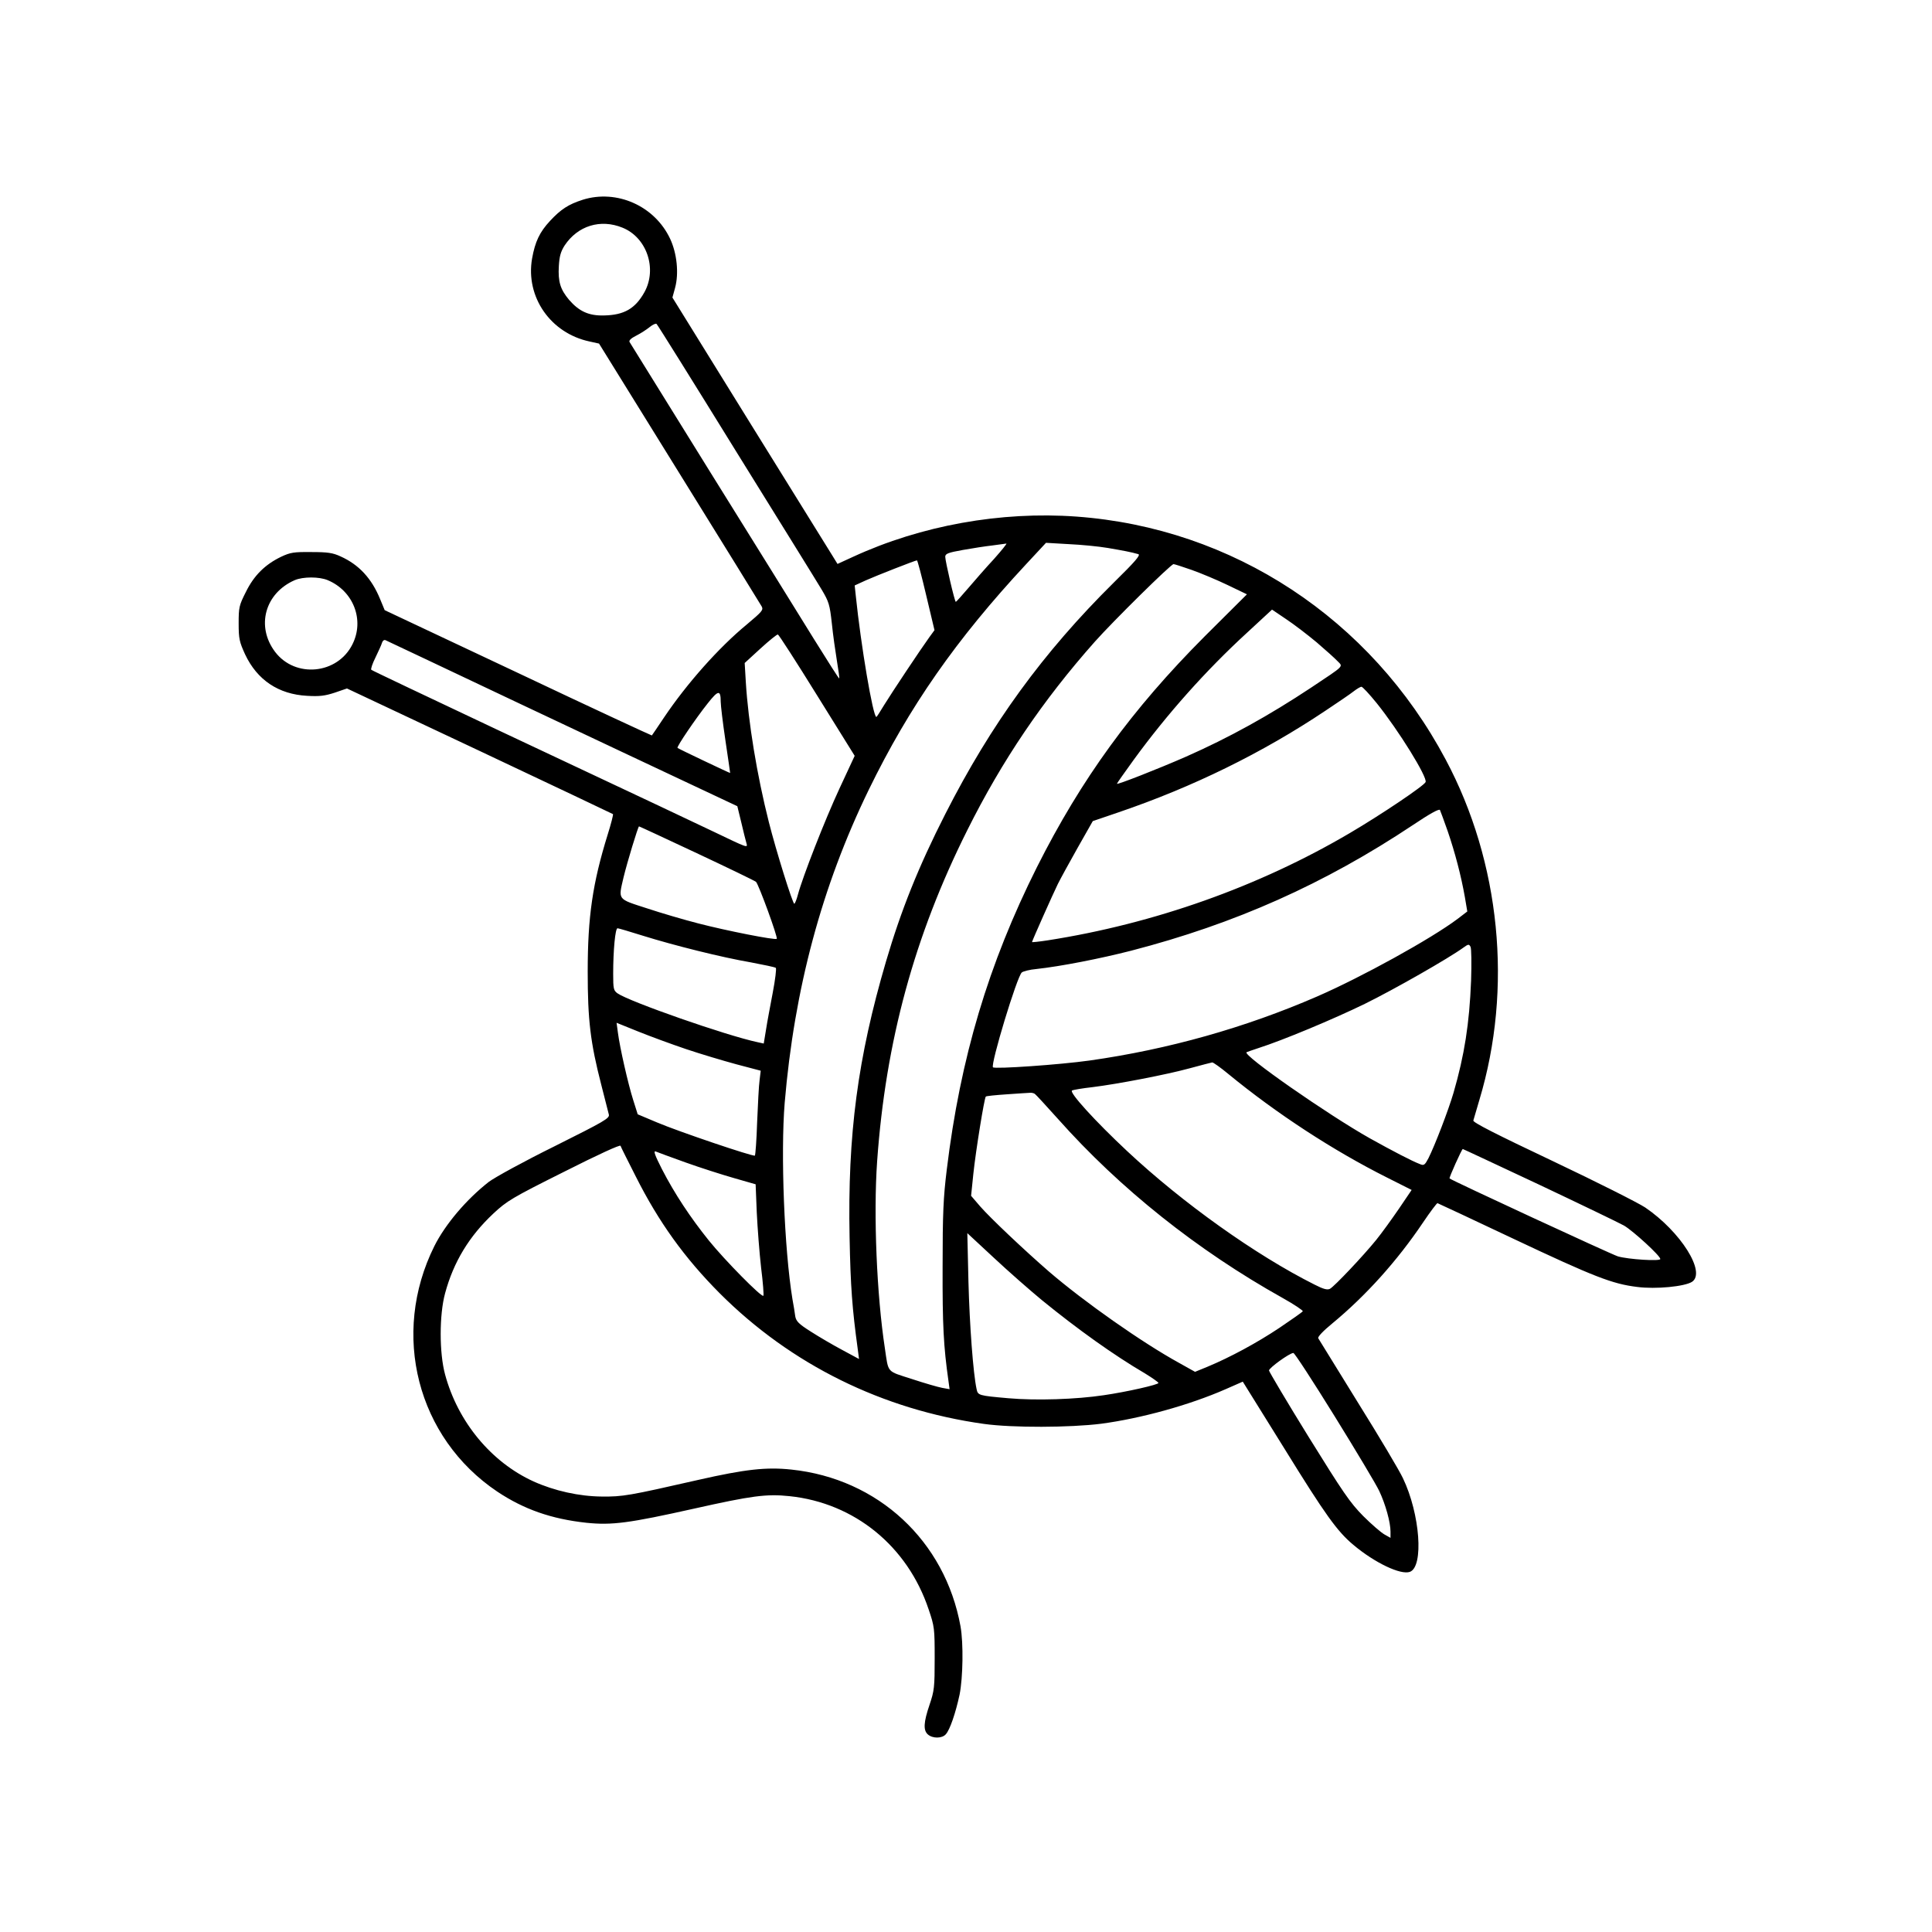
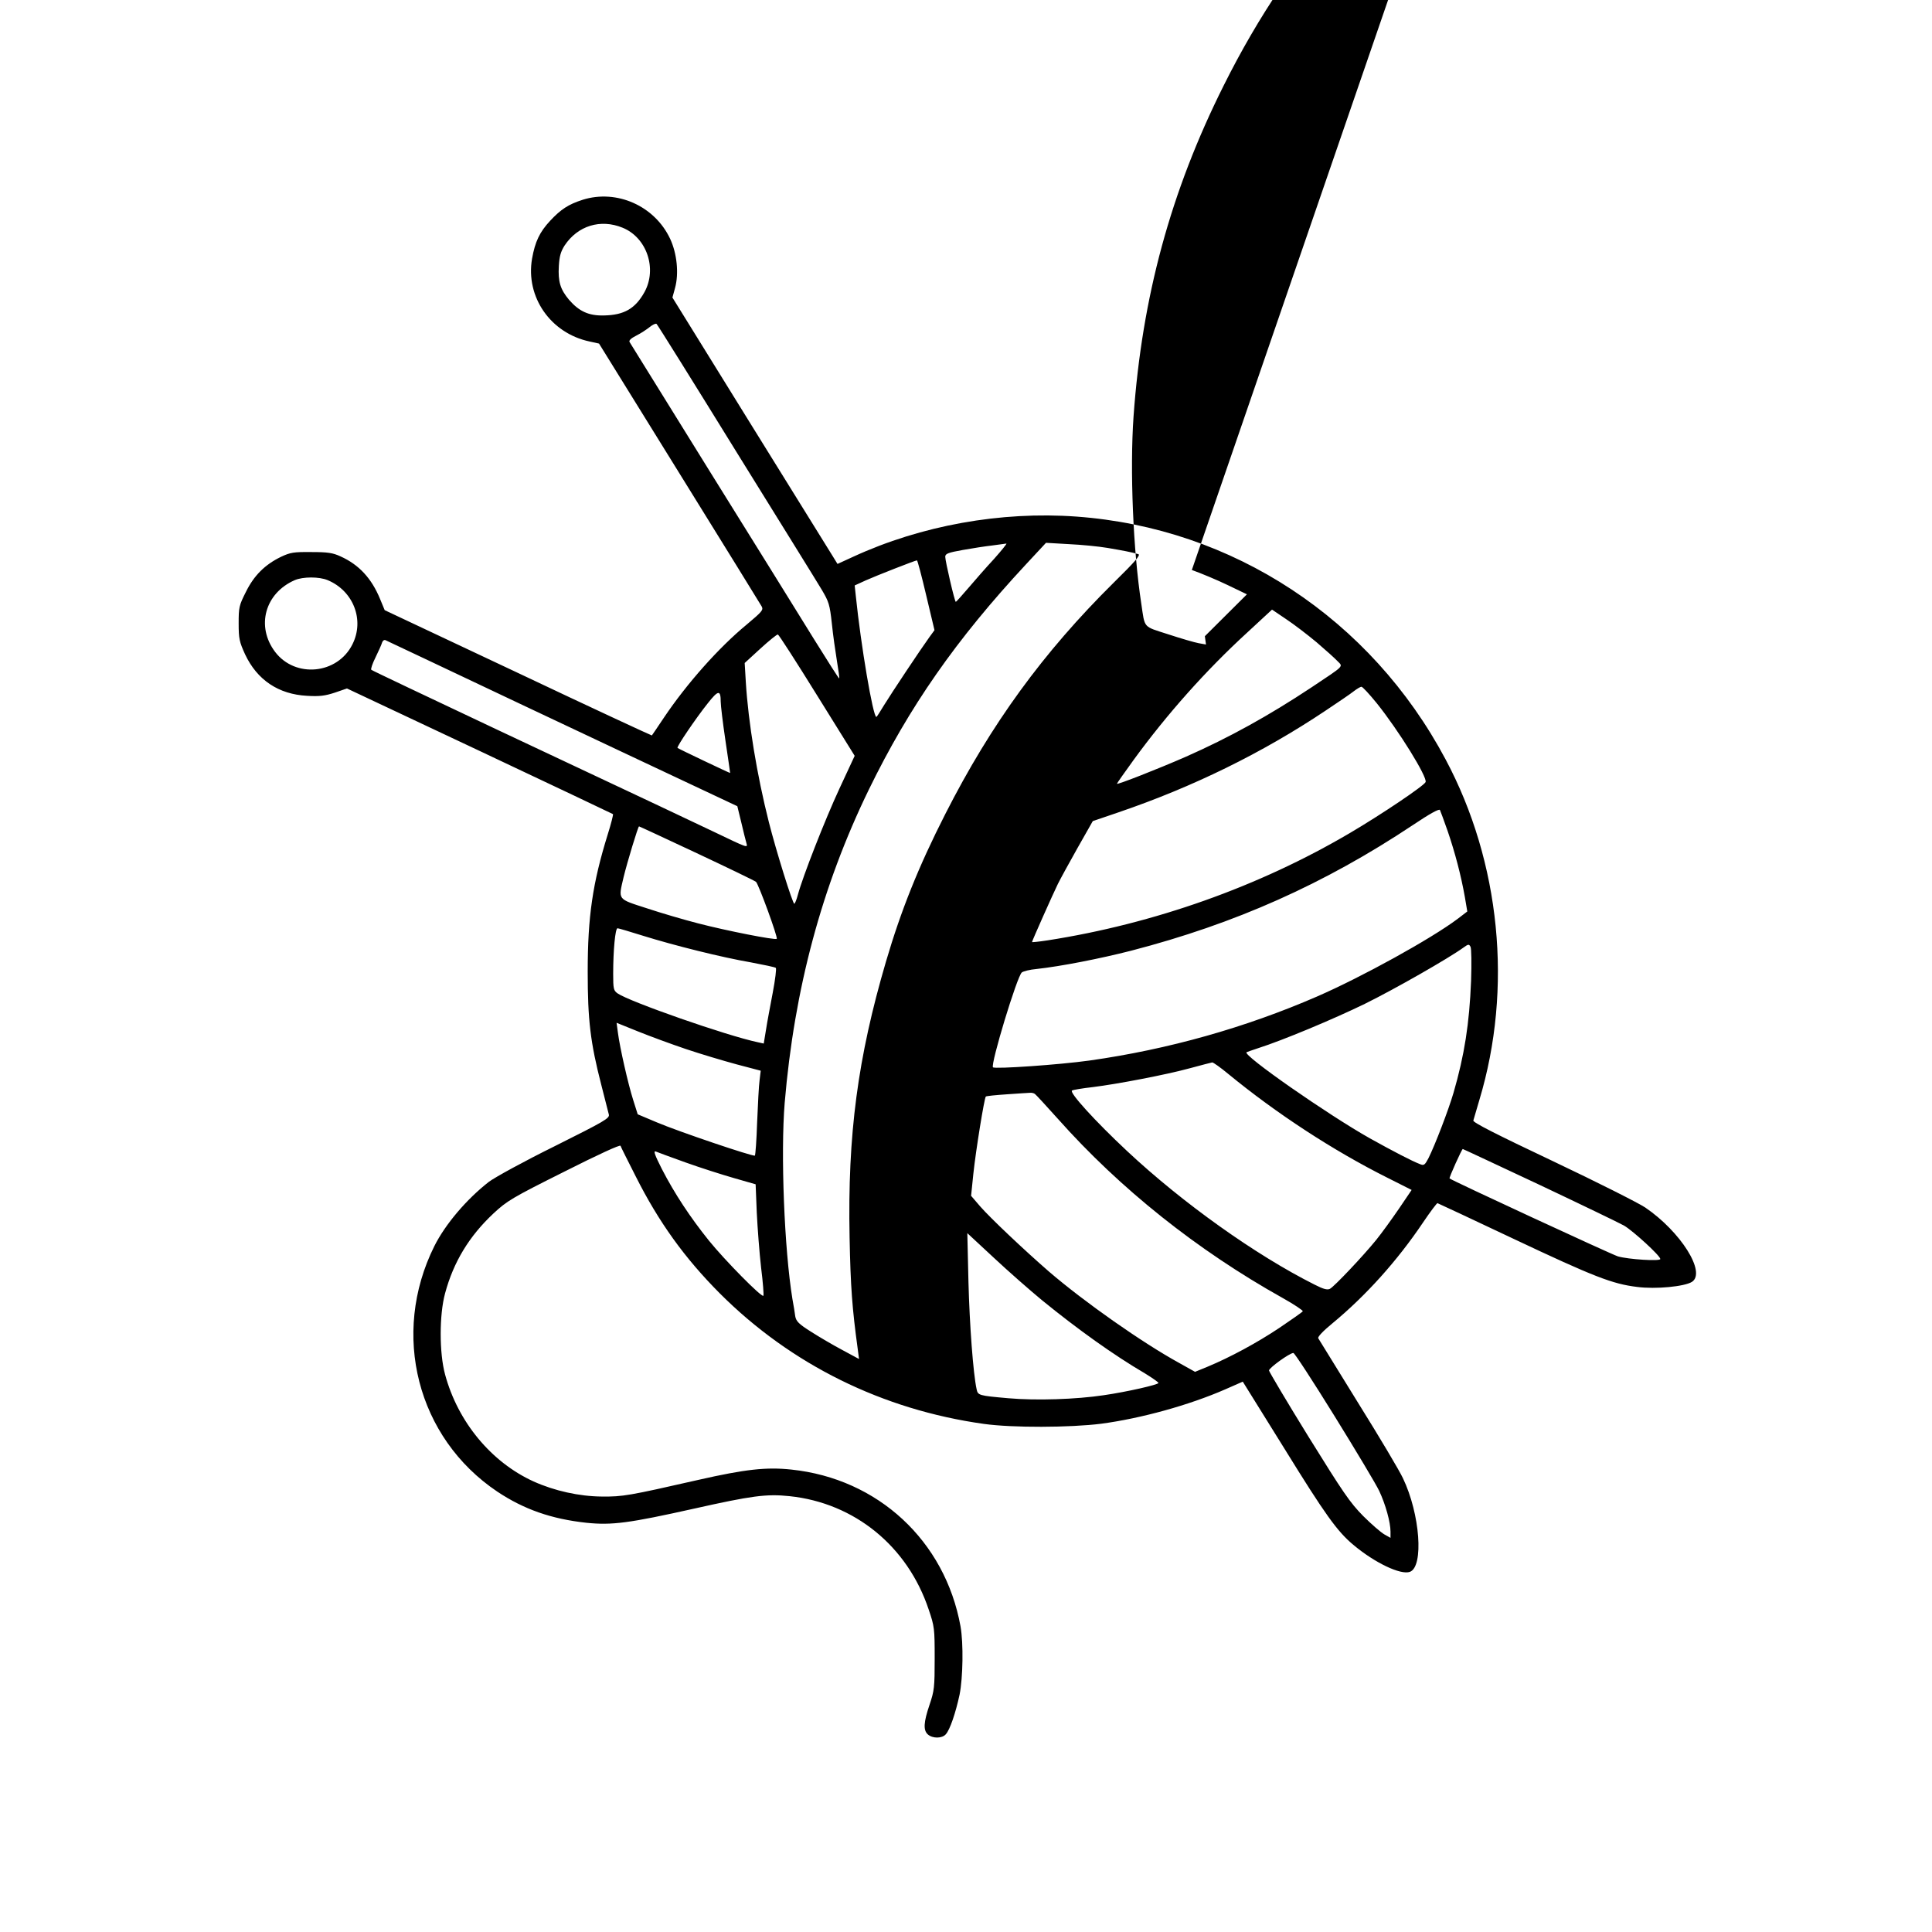
<svg xmlns="http://www.w3.org/2000/svg" preserveAspectRatio="xMidYMid meet" viewBox="0 0 1024 1024" height="1024pt" width="1024pt" version="1.0">
  <g stroke="none" fill="#000000" transform="translate(0,1024) scale(0.1,-0.1)">
-     <path d="M3088 9181 c-75 -24 -115 -50 -172 -111 -56 -60 -80 -111 -96 -201 -35 -203 98 -395 305 -439 l50 -11 425 -686 c234 -377 430 -695 437 -707 10 -19 3 -27 -79 -96 -147 -121 -318 -313 -440 -495 -33 -49 -61 -91 -63 -93 -1 -1 -321 147 -709 331 l-707 333 -24 58 c-45 110 -112 183 -210 227 -41 19 -68 23 -155 23 -93 1 -111 -2 -160 -25 -85 -41 -144 -99 -187 -187 -36 -71 -38 -82 -38 -166 0 -82 4 -98 34 -164 64 -136 177 -212 329 -220 66 -4 95 0 147 17 l64 22 703 -331 c386 -182 704 -333 707 -335 2 -3 -10 -51 -28 -108 -80 -258 -106 -435 -106 -727 0 -256 14 -375 72 -600 19 -74 37 -145 40 -157 5 -20 -21 -35 -287 -168 -162 -80 -317 -165 -349 -189 -119 -93 -231 -225 -289 -341 -232 -466 -91 -1016 334 -1301 141 -94 287 -145 472 -165 136 -14 226 -2 571 75 304 68 383 79 506 66 344 -36 625 -265 737 -600 31 -91 32 -102 32 -260 0 -153 -2 -171 -27 -245 -32 -94 -34 -136 -9 -158 25 -22 75 -22 95 1 22 24 52 113 73 210 18 91 21 271 5 362 -82 453 -437 783 -897 831 -132 14 -243 2 -494 -55 -369 -84 -399 -89 -510 -88 -120 1 -251 30 -362 80 -224 102 -401 315 -469 567 -31 114 -31 316 0 430 45 167 128 303 256 423 72 67 98 83 374 221 184 93 298 145 300 138 2 -7 39 -80 81 -163 122 -242 258 -431 445 -619 378 -378 863 -617 1400 -692 151 -21 455 -20 622 1 210 28 465 98 659 183 l91 40 222 -357 c215 -348 278 -436 364 -508 113 -95 251 -161 300 -143 74 28 54 306 -37 496 -18 39 -125 219 -238 400 -112 182 -207 335 -211 342 -4 7 25 38 75 79 178 147 344 332 480 534 39 58 74 104 77 103 3 -1 184 -85 401 -188 430 -203 526 -240 657 -256 99 -13 252 2 291 27 76 50 -60 266 -248 394 -36 24 -256 135 -490 246 -300 142 -424 205 -421 215 2 8 17 57 32 109 178 591 112 1260 -179 1805 -397 746 -1128 1227 -1957 1287 -400 29 -823 -47 -1183 -213 l-83 -38 -29 47 c-16 26 -213 343 -438 706 l-408 659 14 51 c21 77 10 183 -26 260 -82 175 -283 264 -464 207z m212 -148 c128 -52 184 -217 116 -341 -49 -88 -108 -122 -215 -124 -80 -2 -131 21 -185 83 -46 55 -59 96 -54 179 3 52 10 76 30 108 70 106 191 143 308 95z m600 -1183 c227 -366 432 -696 455 -735 38 -64 43 -79 54 -180 6 -60 19 -150 27 -199 8 -48 14 -90 12 -92 -2 -1 -62 93 -134 209 -72 117 -320 516 -551 887 -230 371 -422 680 -426 687 -5 8 7 20 35 34 24 12 56 33 72 46 16 13 32 20 36 16 5 -4 194 -307 420 -673z m1369 -572 c-41 -44 -102 -114 -137 -155 -34 -40 -64 -73 -66 -73 -6 0 -56 216 -56 239 0 16 14 22 93 36 50 9 121 20 157 24 36 5 69 9 74 10 4 0 -25 -36 -65 -81z m601 58 c82 -14 125 -22 163 -33 14 -4 -14 -37 -130 -151 -374 -370 -650 -749 -893 -1227 -142 -279 -234 -509 -314 -781 -150 -511 -204 -917 -193 -1463 5 -261 14 -378 43 -590 l7 -54 -89 48 c-49 26 -124 70 -166 97 -65 41 -78 55 -83 81 -2 18 -9 59 -15 92 -43 263 -63 771 -41 1040 51 603 196 1146 446 1660 214 439 462 795 833 1194 l106 114 121 -7 c66 -3 158 -12 205 -20z m-961 -251 l44 -185 -27 -37 c-47 -65 -200 -295 -240 -360 -21 -35 -39 -63 -41 -63 -18 0 -82 379 -109 641 l-6 56 59 27 c56 25 260 105 271 106 3 0 25 -83 49 -185z m1408 134 c48 -17 134 -53 190 -80 l102 -49 -223 -222 c-387 -388 -655 -757 -890 -1224 -257 -513 -406 -1011 -478 -1604 -18 -147 -22 -230 -22 -515 -1 -309 5 -421 31 -604 l6 -44 -39 7 c-22 4 -94 25 -161 47 -136 44 -123 29 -143 163 -43 281 -61 706 -41 991 45 634 197 1194 478 1755 184 369 400 688 676 999 96 108 403 411 417 411 5 0 48 -14 97 -31z m-4580 -54 c136 -57 196 -211 131 -340 -79 -159 -303 -181 -410 -40 -102 135 -54 311 104 380 44 19 130 19 175 0z m5241 -329 c48 -41 98 -86 111 -100 30 -31 41 -20 -139 -140 -225 -149 -434 -265 -665 -367 -146 -64 -365 -150 -365 -143 0 3 40 59 89 127 177 243 384 475 600 673 l133 123 74 -50 c41 -27 114 -83 162 -123z m-2647 -282 l199 -320 -80 -172 c-78 -168 -196 -470 -221 -564 -7 -27 -16 -48 -19 -48 -9 0 -96 279 -135 433 -63 249 -109 529 -122 742 l-6 101 84 77 c46 42 88 76 92 74 5 -1 99 -147 208 -323z m-1586 -39 c380 -179 796 -376 927 -437 l236 -111 21 -86 c11 -47 23 -96 27 -109 8 -28 10 -28 -176 61 -153 73 -238 113 -1150 542 -360 170 -658 311 -662 315 -4 3 6 33 22 65 16 33 32 68 35 79 3 10 11 16 18 13 6 -3 323 -152 702 -332z m4552 -2 c118 -147 269 -392 259 -418 -7 -19 -236 -173 -401 -270 -482 -284 -1038 -481 -1602 -569 -46 -7 -83 -11 -83 -9 0 6 111 255 137 308 14 28 61 114 105 192 l80 141 135 46 c396 135 763 315 1098 539 66 44 134 90 150 103 17 13 35 24 41 24 6 0 42 -39 81 -87z m-3477 7 c0 -19 11 -111 25 -205 14 -93 25 -171 25 -172 0 -2 -274 128 -279 133 -6 5 97 157 160 236 56 71 69 73 69 8z m3853 -685 c39 -114 71 -236 91 -349 l13 -77 -51 -39 c-141 -106 -509 -309 -746 -412 -380 -165 -788 -280 -1205 -339 -156 -22 -501 -46 -512 -36 -14 15 128 484 153 503 8 6 42 15 77 18 129 14 338 55 502 97 552 143 1025 354 1495 667 88 59 137 86 142 79 3 -7 22 -57 41 -112z m-3980 -117 c166 -78 307 -146 314 -152 14 -13 117 -295 110 -302 -8 -8 -267 43 -417 82 -74 19 -197 55 -272 80 -158 51 -151 43 -123 164 19 79 77 270 82 270 2 0 140 -64 306 -142z m-284 -438 c164 -51 415 -114 572 -141 68 -13 127 -25 131 -29 4 -3 -3 -62 -16 -130 -13 -69 -30 -158 -36 -198 l-12 -73 -32 7 c-166 35 -680 215 -743 259 -21 15 -23 24 -23 104 0 124 11 241 23 241 5 0 66 -18 136 -40z m4388 -239 c-9 -226 -35 -393 -93 -593 -27 -92 -98 -277 -133 -347 -19 -36 -24 -40 -45 -31 -40 15 -144 69 -266 137 -222 125 -677 442 -653 456 4 2 33 12 63 22 126 40 397 153 565 235 158 78 442 240 522 298 25 18 29 19 37 4 5 -9 6 -88 3 -181z m-4162 -361 c77 -26 198 -62 268 -81 l129 -34 -6 -50 c-4 -27 -9 -128 -13 -223 -3 -95 -9 -174 -12 -177 -10 -6 -406 128 -519 176 l-102 43 -24 76 c-27 85 -71 279 -81 357 l-7 52 114 -46 c62 -25 176 -67 253 -93z m2875 -132 c257 -211 556 -406 843 -550 l129 -65 -67 -99 c-37 -54 -91 -129 -121 -166 -68 -84 -221 -246 -245 -259 -14 -7 -34 -2 -81 22 -313 157 -700 433 -994 708 -169 158 -309 312 -292 321 7 4 56 12 109 18 130 16 392 66 519 101 58 16 110 29 115 30 6 0 44 -27 85 -61z m-1025 -106 c6 -4 60 -63 122 -132 329 -370 739 -697 1192 -950 61 -34 108 -66 106 -70 -3 -5 -59 -44 -124 -88 -120 -80 -261 -156 -381 -206 l-66 -27 -84 47 c-195 107 -504 324 -691 485 -130 113 -310 283 -364 345 l-48 56 12 117 c13 123 58 401 66 409 2 3 53 8 112 12 59 4 115 8 123 8 8 1 20 -2 25 -6z m2675 -482 c222 -105 423 -202 448 -216 49 -29 192 -160 192 -177 0 -13 -170 -2 -225 14 -33 10 -882 403 -892 413 -4 3 65 156 70 156 2 0 185 -86 407 -190z m-4527 119 c78 -28 194 -65 257 -83 l115 -33 6 -149 c4 -82 14 -214 23 -293 10 -79 15 -146 12 -149 -10 -9 -205 189 -289 293 -98 122 -181 247 -249 379 -36 71 -46 97 -33 93 9 -4 80 -30 158 -58z m1888 -729 c190 -155 383 -293 547 -389 39 -24 72 -47 72 -51 0 -9 -166 -47 -290 -65 -146 -22 -359 -29 -505 -16 -159 14 -162 15 -169 49 -18 83 -37 339 -43 567 l-6 259 140 -130 c77 -72 191 -172 254 -224z m1552 -615 c114 -184 221 -363 237 -397 34 -72 60 -167 60 -216 l0 -33 -32 18 c-18 10 -69 54 -113 98 -70 71 -106 124 -289 419 -115 186 -209 345 -210 352 -1 13 108 92 129 93 6 1 104 -150 218 -334z" />
+     <path d="M3088 9181 c-75 -24 -115 -50 -172 -111 -56 -60 -80 -111 -96 -201 -35 -203 98 -395 305 -439 l50 -11 425 -686 c234 -377 430 -695 437 -707 10 -19 3 -27 -79 -96 -147 -121 -318 -313 -440 -495 -33 -49 -61 -91 -63 -93 -1 -1 -321 147 -709 331 l-707 333 -24 58 c-45 110 -112 183 -210 227 -41 19 -68 23 -155 23 -93 1 -111 -2 -160 -25 -85 -41 -144 -99 -187 -187 -36 -71 -38 -82 -38 -166 0 -82 4 -98 34 -164 64 -136 177 -212 329 -220 66 -4 95 0 147 17 l64 22 703 -331 c386 -182 704 -333 707 -335 2 -3 -10 -51 -28 -108 -80 -258 -106 -435 -106 -727 0 -256 14 -375 72 -600 19 -74 37 -145 40 -157 5 -20 -21 -35 -287 -168 -162 -80 -317 -165 -349 -189 -119 -93 -231 -225 -289 -341 -232 -466 -91 -1016 334 -1301 141 -94 287 -145 472 -165 136 -14 226 -2 571 75 304 68 383 79 506 66 344 -36 625 -265 737 -600 31 -91 32 -102 32 -260 0 -153 -2 -171 -27 -245 -32 -94 -34 -136 -9 -158 25 -22 75 -22 95 1 22 24 52 113 73 210 18 91 21 271 5 362 -82 453 -437 783 -897 831 -132 14 -243 2 -494 -55 -369 -84 -399 -89 -510 -88 -120 1 -251 30 -362 80 -224 102 -401 315 -469 567 -31 114 -31 316 0 430 45 167 128 303 256 423 72 67 98 83 374 221 184 93 298 145 300 138 2 -7 39 -80 81 -163 122 -242 258 -431 445 -619 378 -378 863 -617 1400 -692 151 -21 455 -20 622 1 210 28 465 98 659 183 l91 40 222 -357 c215 -348 278 -436 364 -508 113 -95 251 -161 300 -143 74 28 54 306 -37 496 -18 39 -125 219 -238 400 -112 182 -207 335 -211 342 -4 7 25 38 75 79 178 147 344 332 480 534 39 58 74 104 77 103 3 -1 184 -85 401 -188 430 -203 526 -240 657 -256 99 -13 252 2 291 27 76 50 -60 266 -248 394 -36 24 -256 135 -490 246 -300 142 -424 205 -421 215 2 8 17 57 32 109 178 591 112 1260 -179 1805 -397 746 -1128 1227 -1957 1287 -400 29 -823 -47 -1183 -213 l-83 -38 -29 47 c-16 26 -213 343 -438 706 l-408 659 14 51 c21 77 10 183 -26 260 -82 175 -283 264 -464 207z m212 -148 c128 -52 184 -217 116 -341 -49 -88 -108 -122 -215 -124 -80 -2 -131 21 -185 83 -46 55 -59 96 -54 179 3 52 10 76 30 108 70 106 191 143 308 95z m600 -1183 c227 -366 432 -696 455 -735 38 -64 43 -79 54 -180 6 -60 19 -150 27 -199 8 -48 14 -90 12 -92 -2 -1 -62 93 -134 209 -72 117 -320 516 -551 887 -230 371 -422 680 -426 687 -5 8 7 20 35 34 24 12 56 33 72 46 16 13 32 20 36 16 5 -4 194 -307 420 -673z m1369 -572 c-41 -44 -102 -114 -137 -155 -34 -40 -64 -73 -66 -73 -6 0 -56 216 -56 239 0 16 14 22 93 36 50 9 121 20 157 24 36 5 69 9 74 10 4 0 -25 -36 -65 -81z m601 58 c82 -14 125 -22 163 -33 14 -4 -14 -37 -130 -151 -374 -370 -650 -749 -893 -1227 -142 -279 -234 -509 -314 -781 -150 -511 -204 -917 -193 -1463 5 -261 14 -378 43 -590 l7 -54 -89 48 c-49 26 -124 70 -166 97 -65 41 -78 55 -83 81 -2 18 -9 59 -15 92 -43 263 -63 771 -41 1040 51 603 196 1146 446 1660 214 439 462 795 833 1194 l106 114 121 -7 c66 -3 158 -12 205 -20z m-961 -251 l44 -185 -27 -37 c-47 -65 -200 -295 -240 -360 -21 -35 -39 -63 -41 -63 -18 0 -82 379 -109 641 l-6 56 59 27 c56 25 260 105 271 106 3 0 25 -83 49 -185z m1408 134 c48 -17 134 -53 190 -80 l102 -49 -223 -222 l6 -44 -39 7 c-22 4 -94 25 -161 47 -136 44 -123 29 -143 163 -43 281 -61 706 -41 991 45 634 197 1194 478 1755 184 369 400 688 676 999 96 108 403 411 417 411 5 0 48 -14 97 -31z m-4580 -54 c136 -57 196 -211 131 -340 -79 -159 -303 -181 -410 -40 -102 135 -54 311 104 380 44 19 130 19 175 0z m5241 -329 c48 -41 98 -86 111 -100 30 -31 41 -20 -139 -140 -225 -149 -434 -265 -665 -367 -146 -64 -365 -150 -365 -143 0 3 40 59 89 127 177 243 384 475 600 673 l133 123 74 -50 c41 -27 114 -83 162 -123z m-2647 -282 l199 -320 -80 -172 c-78 -168 -196 -470 -221 -564 -7 -27 -16 -48 -19 -48 -9 0 -96 279 -135 433 -63 249 -109 529 -122 742 l-6 101 84 77 c46 42 88 76 92 74 5 -1 99 -147 208 -323z m-1586 -39 c380 -179 796 -376 927 -437 l236 -111 21 -86 c11 -47 23 -96 27 -109 8 -28 10 -28 -176 61 -153 73 -238 113 -1150 542 -360 170 -658 311 -662 315 -4 3 6 33 22 65 16 33 32 68 35 79 3 10 11 16 18 13 6 -3 323 -152 702 -332z m4552 -2 c118 -147 269 -392 259 -418 -7 -19 -236 -173 -401 -270 -482 -284 -1038 -481 -1602 -569 -46 -7 -83 -11 -83 -9 0 6 111 255 137 308 14 28 61 114 105 192 l80 141 135 46 c396 135 763 315 1098 539 66 44 134 90 150 103 17 13 35 24 41 24 6 0 42 -39 81 -87z m-3477 7 c0 -19 11 -111 25 -205 14 -93 25 -171 25 -172 0 -2 -274 128 -279 133 -6 5 97 157 160 236 56 71 69 73 69 8z m3853 -685 c39 -114 71 -236 91 -349 l13 -77 -51 -39 c-141 -106 -509 -309 -746 -412 -380 -165 -788 -280 -1205 -339 -156 -22 -501 -46 -512 -36 -14 15 128 484 153 503 8 6 42 15 77 18 129 14 338 55 502 97 552 143 1025 354 1495 667 88 59 137 86 142 79 3 -7 22 -57 41 -112z m-3980 -117 c166 -78 307 -146 314 -152 14 -13 117 -295 110 -302 -8 -8 -267 43 -417 82 -74 19 -197 55 -272 80 -158 51 -151 43 -123 164 19 79 77 270 82 270 2 0 140 -64 306 -142z m-284 -438 c164 -51 415 -114 572 -141 68 -13 127 -25 131 -29 4 -3 -3 -62 -16 -130 -13 -69 -30 -158 -36 -198 l-12 -73 -32 7 c-166 35 -680 215 -743 259 -21 15 -23 24 -23 104 0 124 11 241 23 241 5 0 66 -18 136 -40z m4388 -239 c-9 -226 -35 -393 -93 -593 -27 -92 -98 -277 -133 -347 -19 -36 -24 -40 -45 -31 -40 15 -144 69 -266 137 -222 125 -677 442 -653 456 4 2 33 12 63 22 126 40 397 153 565 235 158 78 442 240 522 298 25 18 29 19 37 4 5 -9 6 -88 3 -181z m-4162 -361 c77 -26 198 -62 268 -81 l129 -34 -6 -50 c-4 -27 -9 -128 -13 -223 -3 -95 -9 -174 -12 -177 -10 -6 -406 128 -519 176 l-102 43 -24 76 c-27 85 -71 279 -81 357 l-7 52 114 -46 c62 -25 176 -67 253 -93z m2875 -132 c257 -211 556 -406 843 -550 l129 -65 -67 -99 c-37 -54 -91 -129 -121 -166 -68 -84 -221 -246 -245 -259 -14 -7 -34 -2 -81 22 -313 157 -700 433 -994 708 -169 158 -309 312 -292 321 7 4 56 12 109 18 130 16 392 66 519 101 58 16 110 29 115 30 6 0 44 -27 85 -61z m-1025 -106 c6 -4 60 -63 122 -132 329 -370 739 -697 1192 -950 61 -34 108 -66 106 -70 -3 -5 -59 -44 -124 -88 -120 -80 -261 -156 -381 -206 l-66 -27 -84 47 c-195 107 -504 324 -691 485 -130 113 -310 283 -364 345 l-48 56 12 117 c13 123 58 401 66 409 2 3 53 8 112 12 59 4 115 8 123 8 8 1 20 -2 25 -6z m2675 -482 c222 -105 423 -202 448 -216 49 -29 192 -160 192 -177 0 -13 -170 -2 -225 14 -33 10 -882 403 -892 413 -4 3 65 156 70 156 2 0 185 -86 407 -190z m-4527 119 c78 -28 194 -65 257 -83 l115 -33 6 -149 c4 -82 14 -214 23 -293 10 -79 15 -146 12 -149 -10 -9 -205 189 -289 293 -98 122 -181 247 -249 379 -36 71 -46 97 -33 93 9 -4 80 -30 158 -58z m1888 -729 c190 -155 383 -293 547 -389 39 -24 72 -47 72 -51 0 -9 -166 -47 -290 -65 -146 -22 -359 -29 -505 -16 -159 14 -162 15 -169 49 -18 83 -37 339 -43 567 l-6 259 140 -130 c77 -72 191 -172 254 -224z m1552 -615 c114 -184 221 -363 237 -397 34 -72 60 -167 60 -216 l0 -33 -32 18 c-18 10 -69 54 -113 98 -70 71 -106 124 -289 419 -115 186 -209 345 -210 352 -1 13 108 92 129 93 6 1 104 -150 218 -334z" />
  </g>
</svg>